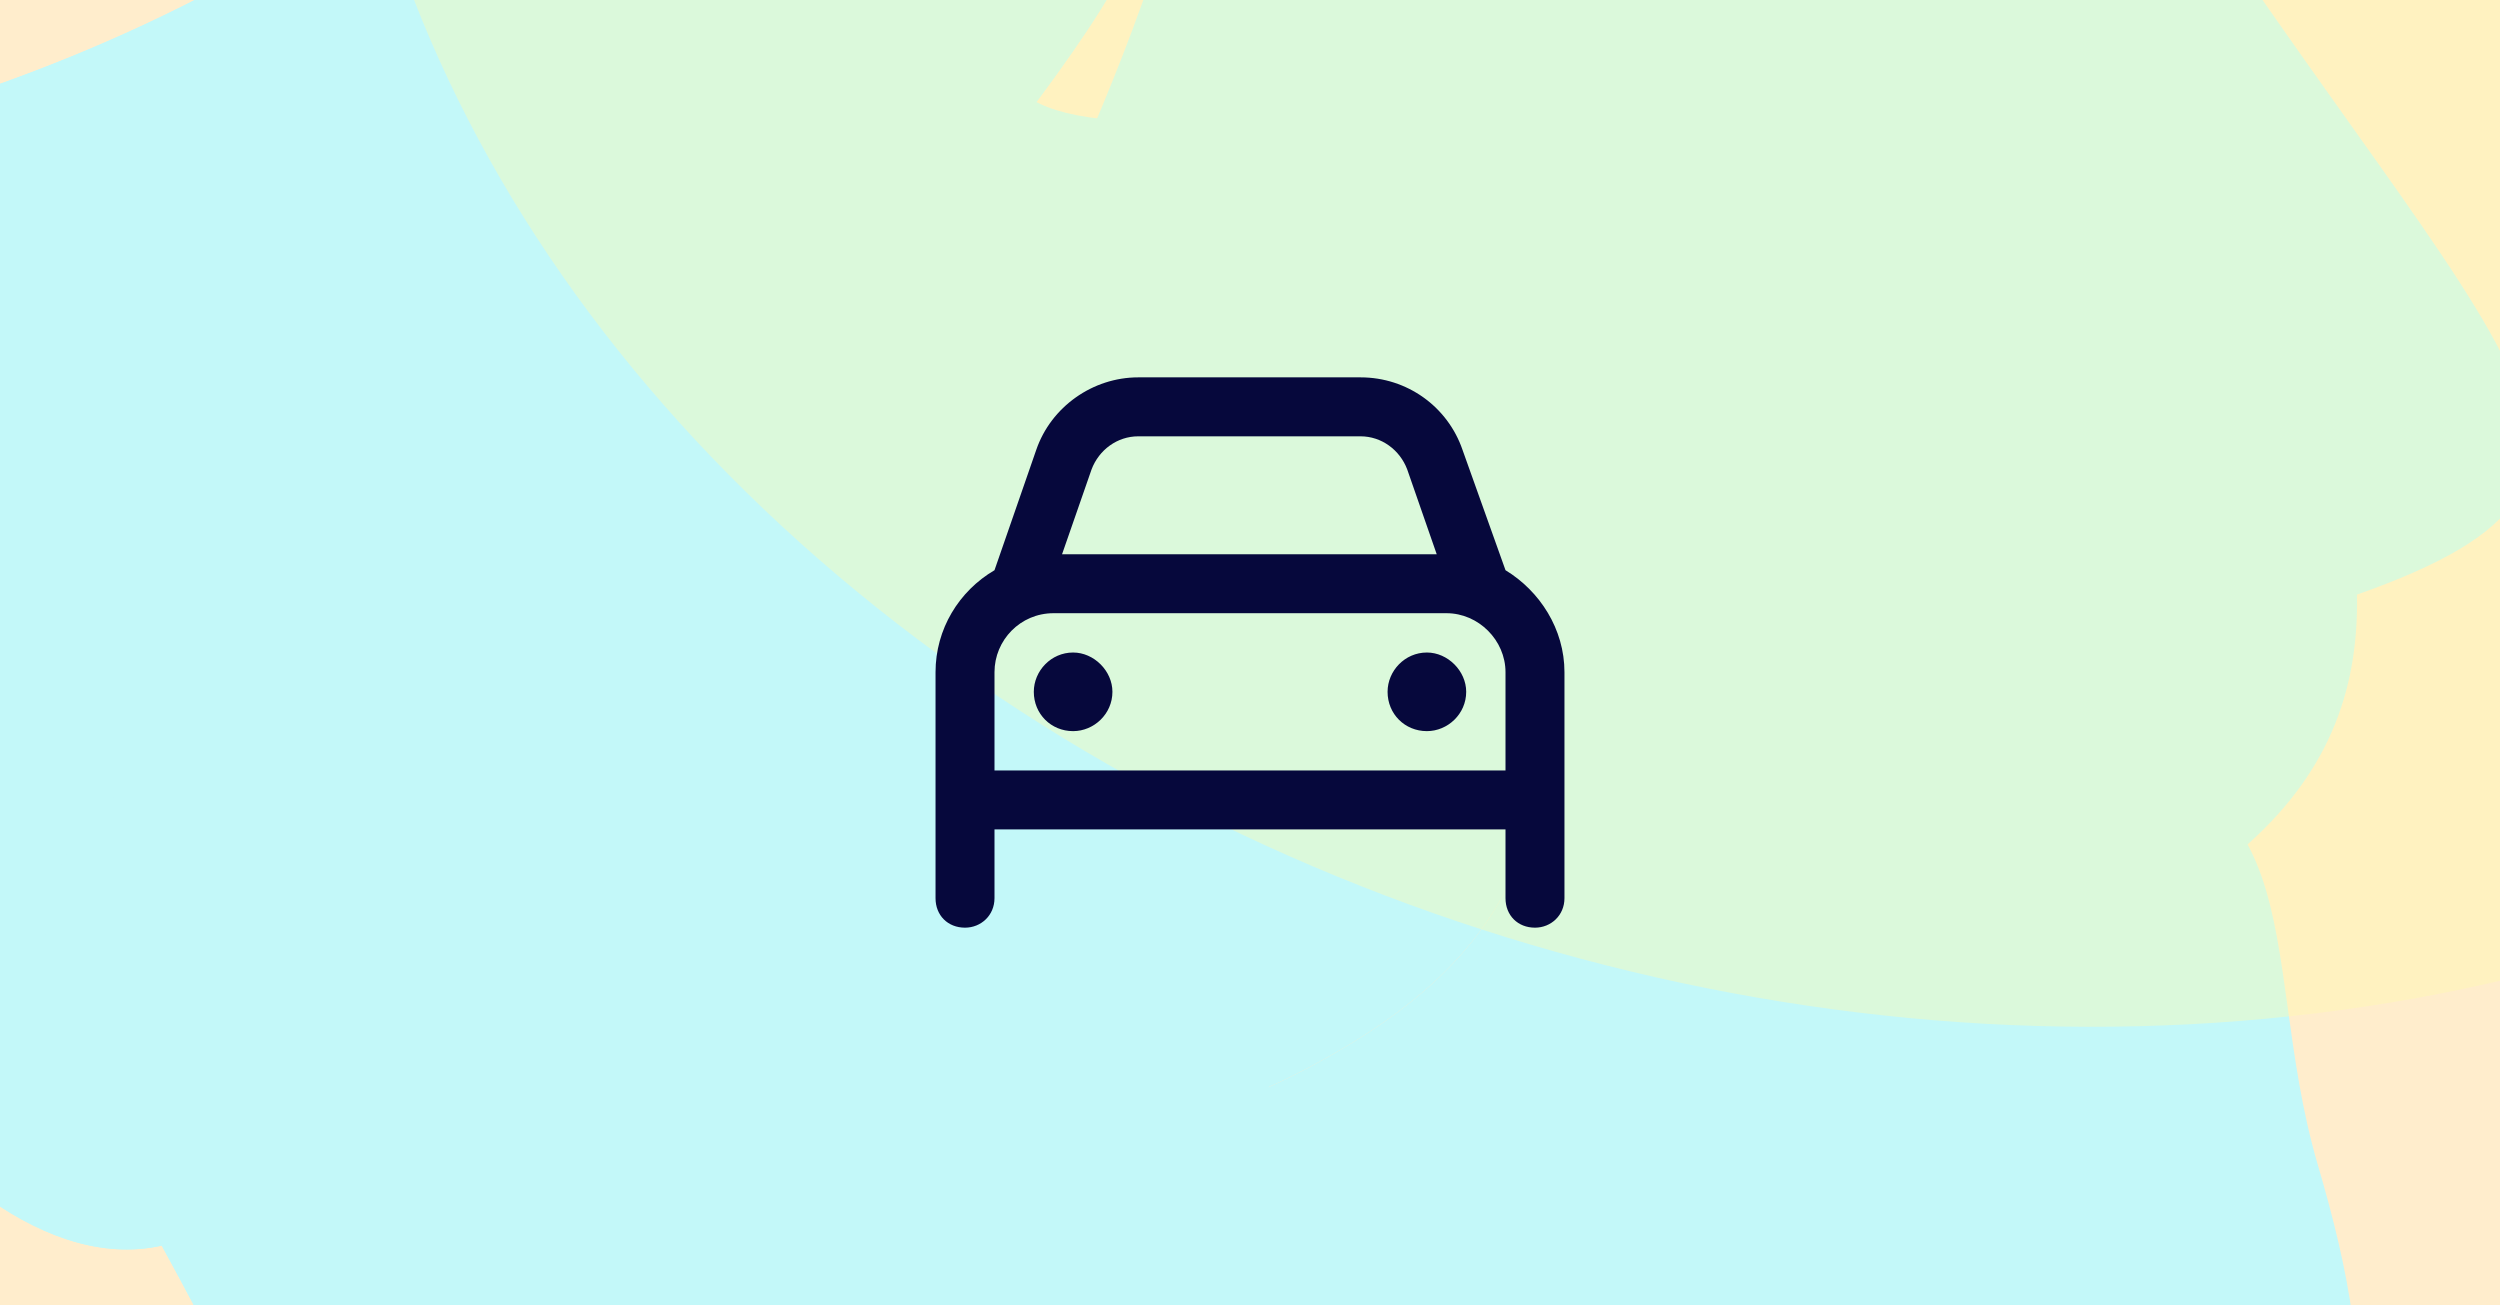
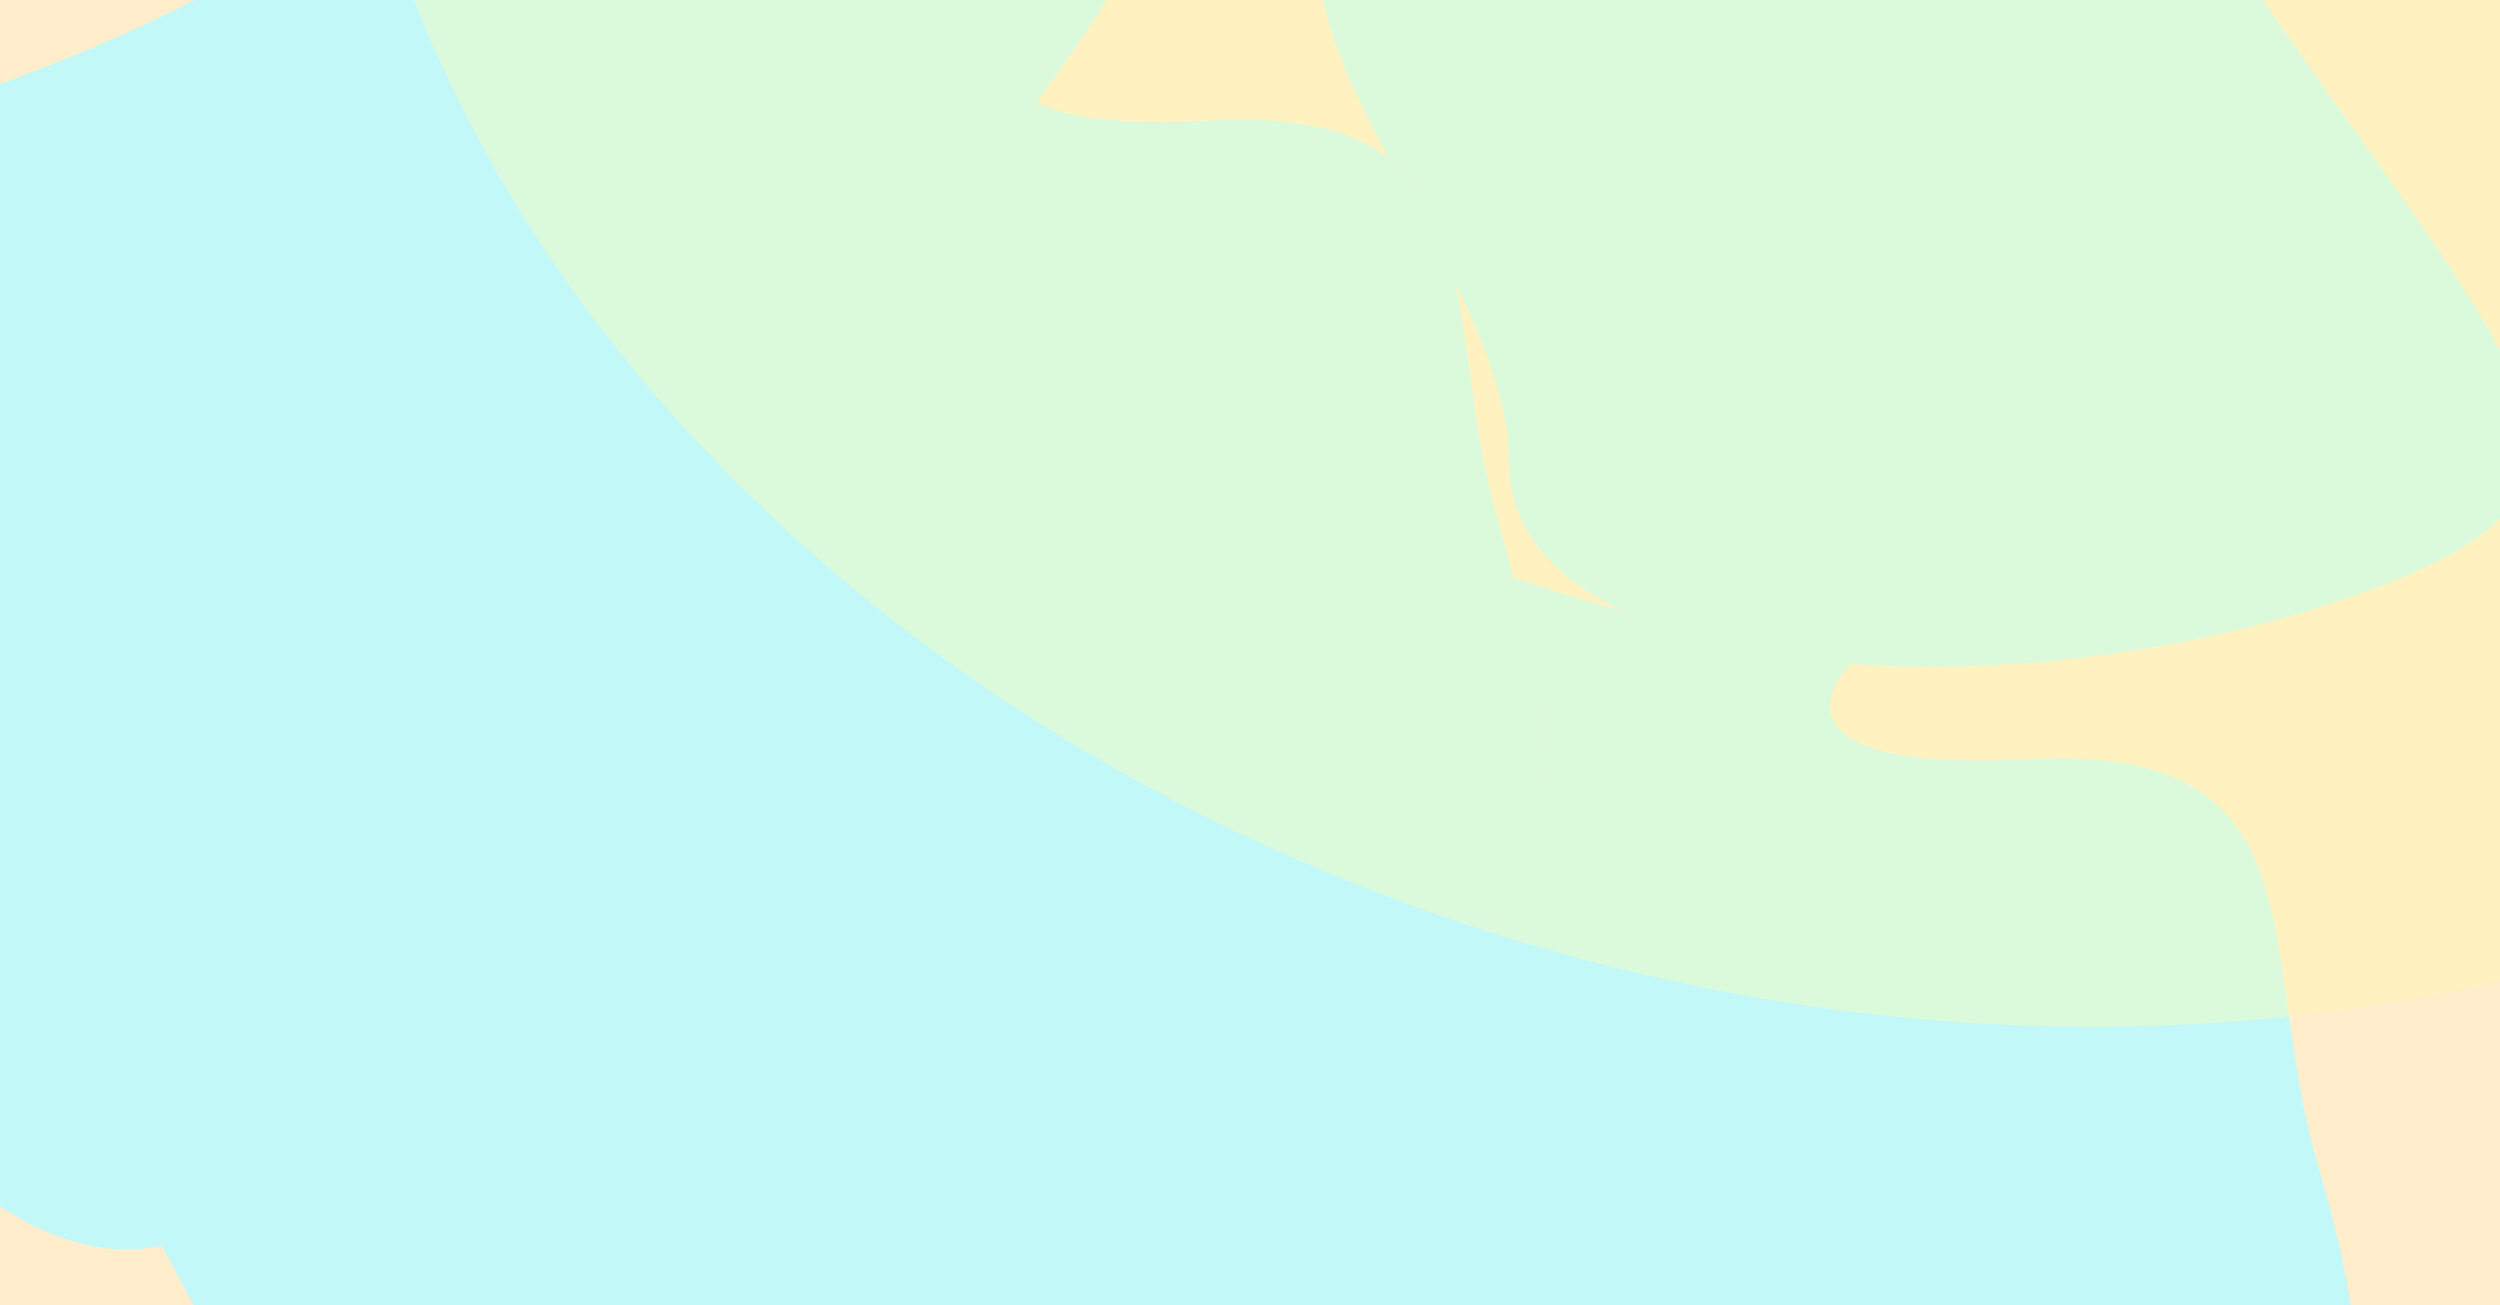
<svg xmlns="http://www.w3.org/2000/svg" width="318" height="166" viewBox="0 0 318 166" fill="none">
  <g clip-path="url(#clip0_136_781)">
    <rect width="318" height="166" fill="#FFEDCC" />
    <g clip-path="url(#clip1_136_781)">
      <rect width="332" height="198.651" transform="translate(-14 -0.797)" fill="#FFEDCC" />
      <g filter="url(#filter0_f_136_781)">
-         <path d="M22.313 157.971C-6.224 167.077 -43.44 109.646 -45.097 57.705C-46.713 7.069 -20.981 28.524 39.389 -8.155C28.648 9.539 152.339 -25.273 143.624 -5.397C134.909 14.479 79.909 74.019 67.446 92.361C54.983 110.703 50.849 148.865 22.313 157.971Z" fill="#C3F8F9" />
        <path d="M297.618 76.391C343.153 61.046 318.524 47.858 272.989 -21.915C248.361 -34.863 202.254 -41.577 176.193 -21.915C150.132 -2.254 191.944 31.554 191.944 58.888C191.944 86.222 252.084 91.736 297.618 76.391Z" fill="#C3F8F9" />
        <path d="M165.337 220.459C221.242 201.649 191.004 185.484 135.099 99.955C104.861 84.084 48.252 75.854 16.256 99.955C-15.74 124.056 35.594 165.498 35.594 199.004C35.594 232.51 109.432 239.27 165.337 220.459Z" fill="#C3F8F9" />
        <path d="M147.971 91.883C162.589 46.911 176.217 76.624 236.212 83.574C230.877 88.57 227.778 98.163 258.056 96.57C295.903 94.579 286.793 120.755 294.809 148.109C302.825 175.462 304.55 197.497 274.2 215.029C243.851 232.56 241.684 217.695 211.629 198.005C181.574 178.315 179.86 189.447 150.995 160.792C122.13 132.137 133.352 136.856 147.971 91.883Z" fill="#C3F8F9" />
        <path d="M43.864 10.633C58.482 -34.339 72.109 -4.626 132.104 2.324C126.77 7.32 123.671 16.914 153.948 15.321C191.795 13.329 182.686 39.505 190.702 66.859C198.718 94.212 200.442 116.247 170.093 133.779C139.744 151.311 137.577 136.445 107.522 116.755C77.467 97.065 75.752 108.197 46.887 79.542C18.023 50.887 29.245 55.606 43.864 10.633Z" fill="#FFEDCC" />
      </g>
      <g style="mix-blend-mode:multiply" filter="url(#filter1_f_136_781)">
        <path d="M22.313 157.972C-6.224 167.078 -43.44 109.647 -45.097 57.705C-46.713 7.07 -20.981 28.525 39.389 -8.154C28.648 9.54 152.339 -25.273 143.624 -5.396C134.909 14.48 79.909 74.02 67.446 92.362C54.983 110.704 50.849 148.866 22.313 157.972Z" fill="#C3F8F9" />
        <path d="M165.337 220.46C221.242 201.649 191.004 185.484 135.099 99.955C104.861 84.084 48.252 75.854 16.256 99.955C-15.74 124.056 35.594 165.498 35.594 199.004C35.594 232.51 109.432 239.27 165.337 220.46Z" fill="#C3F8F9" />
-         <path d="M147.971 -7.443C162.589 -52.415 176.217 -22.702 236.212 -15.752C230.877 -10.756 227.778 -1.162 258.056 -2.755C295.903 -4.747 286.793 21.429 294.809 48.783C302.825 76.136 304.55 98.171 274.2 115.703C243.851 133.234 241.684 118.369 211.629 98.679C181.574 78.989 179.86 90.121 150.995 61.466C122.13 32.811 133.352 37.53 147.971 -7.443Z" fill="#C3F8F9" />
        <path d="M43.864 10.634C58.482 -34.339 72.109 -4.626 132.104 2.324C126.77 7.32 123.671 16.914 153.948 15.321C191.795 13.33 182.686 39.506 190.702 66.859C198.718 94.213 200.442 116.247 170.093 133.779C139.744 151.311 137.577 136.445 107.522 116.755C77.467 97.066 75.752 108.197 46.887 79.543C18.023 50.888 29.245 55.606 43.864 10.634Z" fill="#C3F8F9" />
      </g>
    </g>
    <g style="mix-blend-mode:lighten" opacity="0.4">
      <ellipse cx="242.127" cy="-31.398" rx="201.919" ry="158.751" transform="rotate(15 242.127 -31.398)" fill="#FFFAAF" />
    </g>
-     <path d="M138.844 59.719L135.094 70.5H182.75L179 59.719C178.062 57.219 175.719 55.5 173.062 55.5L144.781 55.5C142.125 55.5 139.781 57.219 138.844 59.719ZM126.5 72.531L131.812 57.219C133.688 51.75 139 48 144.781 48L173.062 48C179 48 184.156 51.75 186.031 57.219L191.5 72.531C195.875 75.188 199 80.031 199 85.5V98V105.5V114.25C199 116.437 197.281 118 195.25 118C193.062 118 191.5 116.437 191.5 114.25V105.5H126.5V114.25C126.5 116.438 124.781 118 122.75 118C120.563 118 119 116.438 119 114.25V105.5L119 98V85.5C119 80.031 121.969 75.188 126.5 72.531ZM184 78H134C129.781 78 126.5 81.438 126.5 85.5V98H191.5V85.5C191.5 81.438 188.062 78 184 78ZM136.5 83C139.156 83 141.5 85.344 141.5 88C141.5 90.812 139.156 93 136.5 93C133.688 93 131.5 90.812 131.5 88C131.5 85.344 133.688 83 136.5 83ZM176.5 88C176.5 85.344 178.688 83 181.5 83C184.156 83 186.5 85.344 186.5 88C186.5 90.812 184.156 93 181.5 93C178.688 93 176.5 90.812 176.5 88Z" fill="#06083C" />
  </g>
  <defs>
    <filter id="filter0_f_136_781" x="-100.044" y="-89.147" width="476.762" height="374.803" filterUnits="userSpaceOnUse" color-interpolation-filters="sRGB">
      <feFlood flood-opacity="0" result="BackgroundImageFix" />
      <feBlend mode="normal" in="SourceGraphic" in2="BackgroundImageFix" result="shape" />
      <feGaussianBlur stdDeviation="27.438" result="effect1_foregroundBlur_136_781" />
    </filter>
    <filter id="filter1_f_136_781" x="-100.044" y="-188.473" width="476.762" height="474.129" filterUnits="userSpaceOnUse" color-interpolation-filters="sRGB">
      <feFlood flood-opacity="0" result="BackgroundImageFix" />
      <feBlend mode="normal" in="SourceGraphic" in2="BackgroundImageFix" result="shape" />
      <feGaussianBlur stdDeviation="27.438" result="effect1_foregroundBlur_136_781" />
    </filter>
    <clipPath id="clip0_136_781">
      <rect width="318" height="166" fill="white" />
    </clipPath>
    <clipPath id="clip1_136_781">
      <rect width="332" height="198.651" fill="white" transform="translate(-14 -0.797)" />
    </clipPath>
  </defs>
</svg>